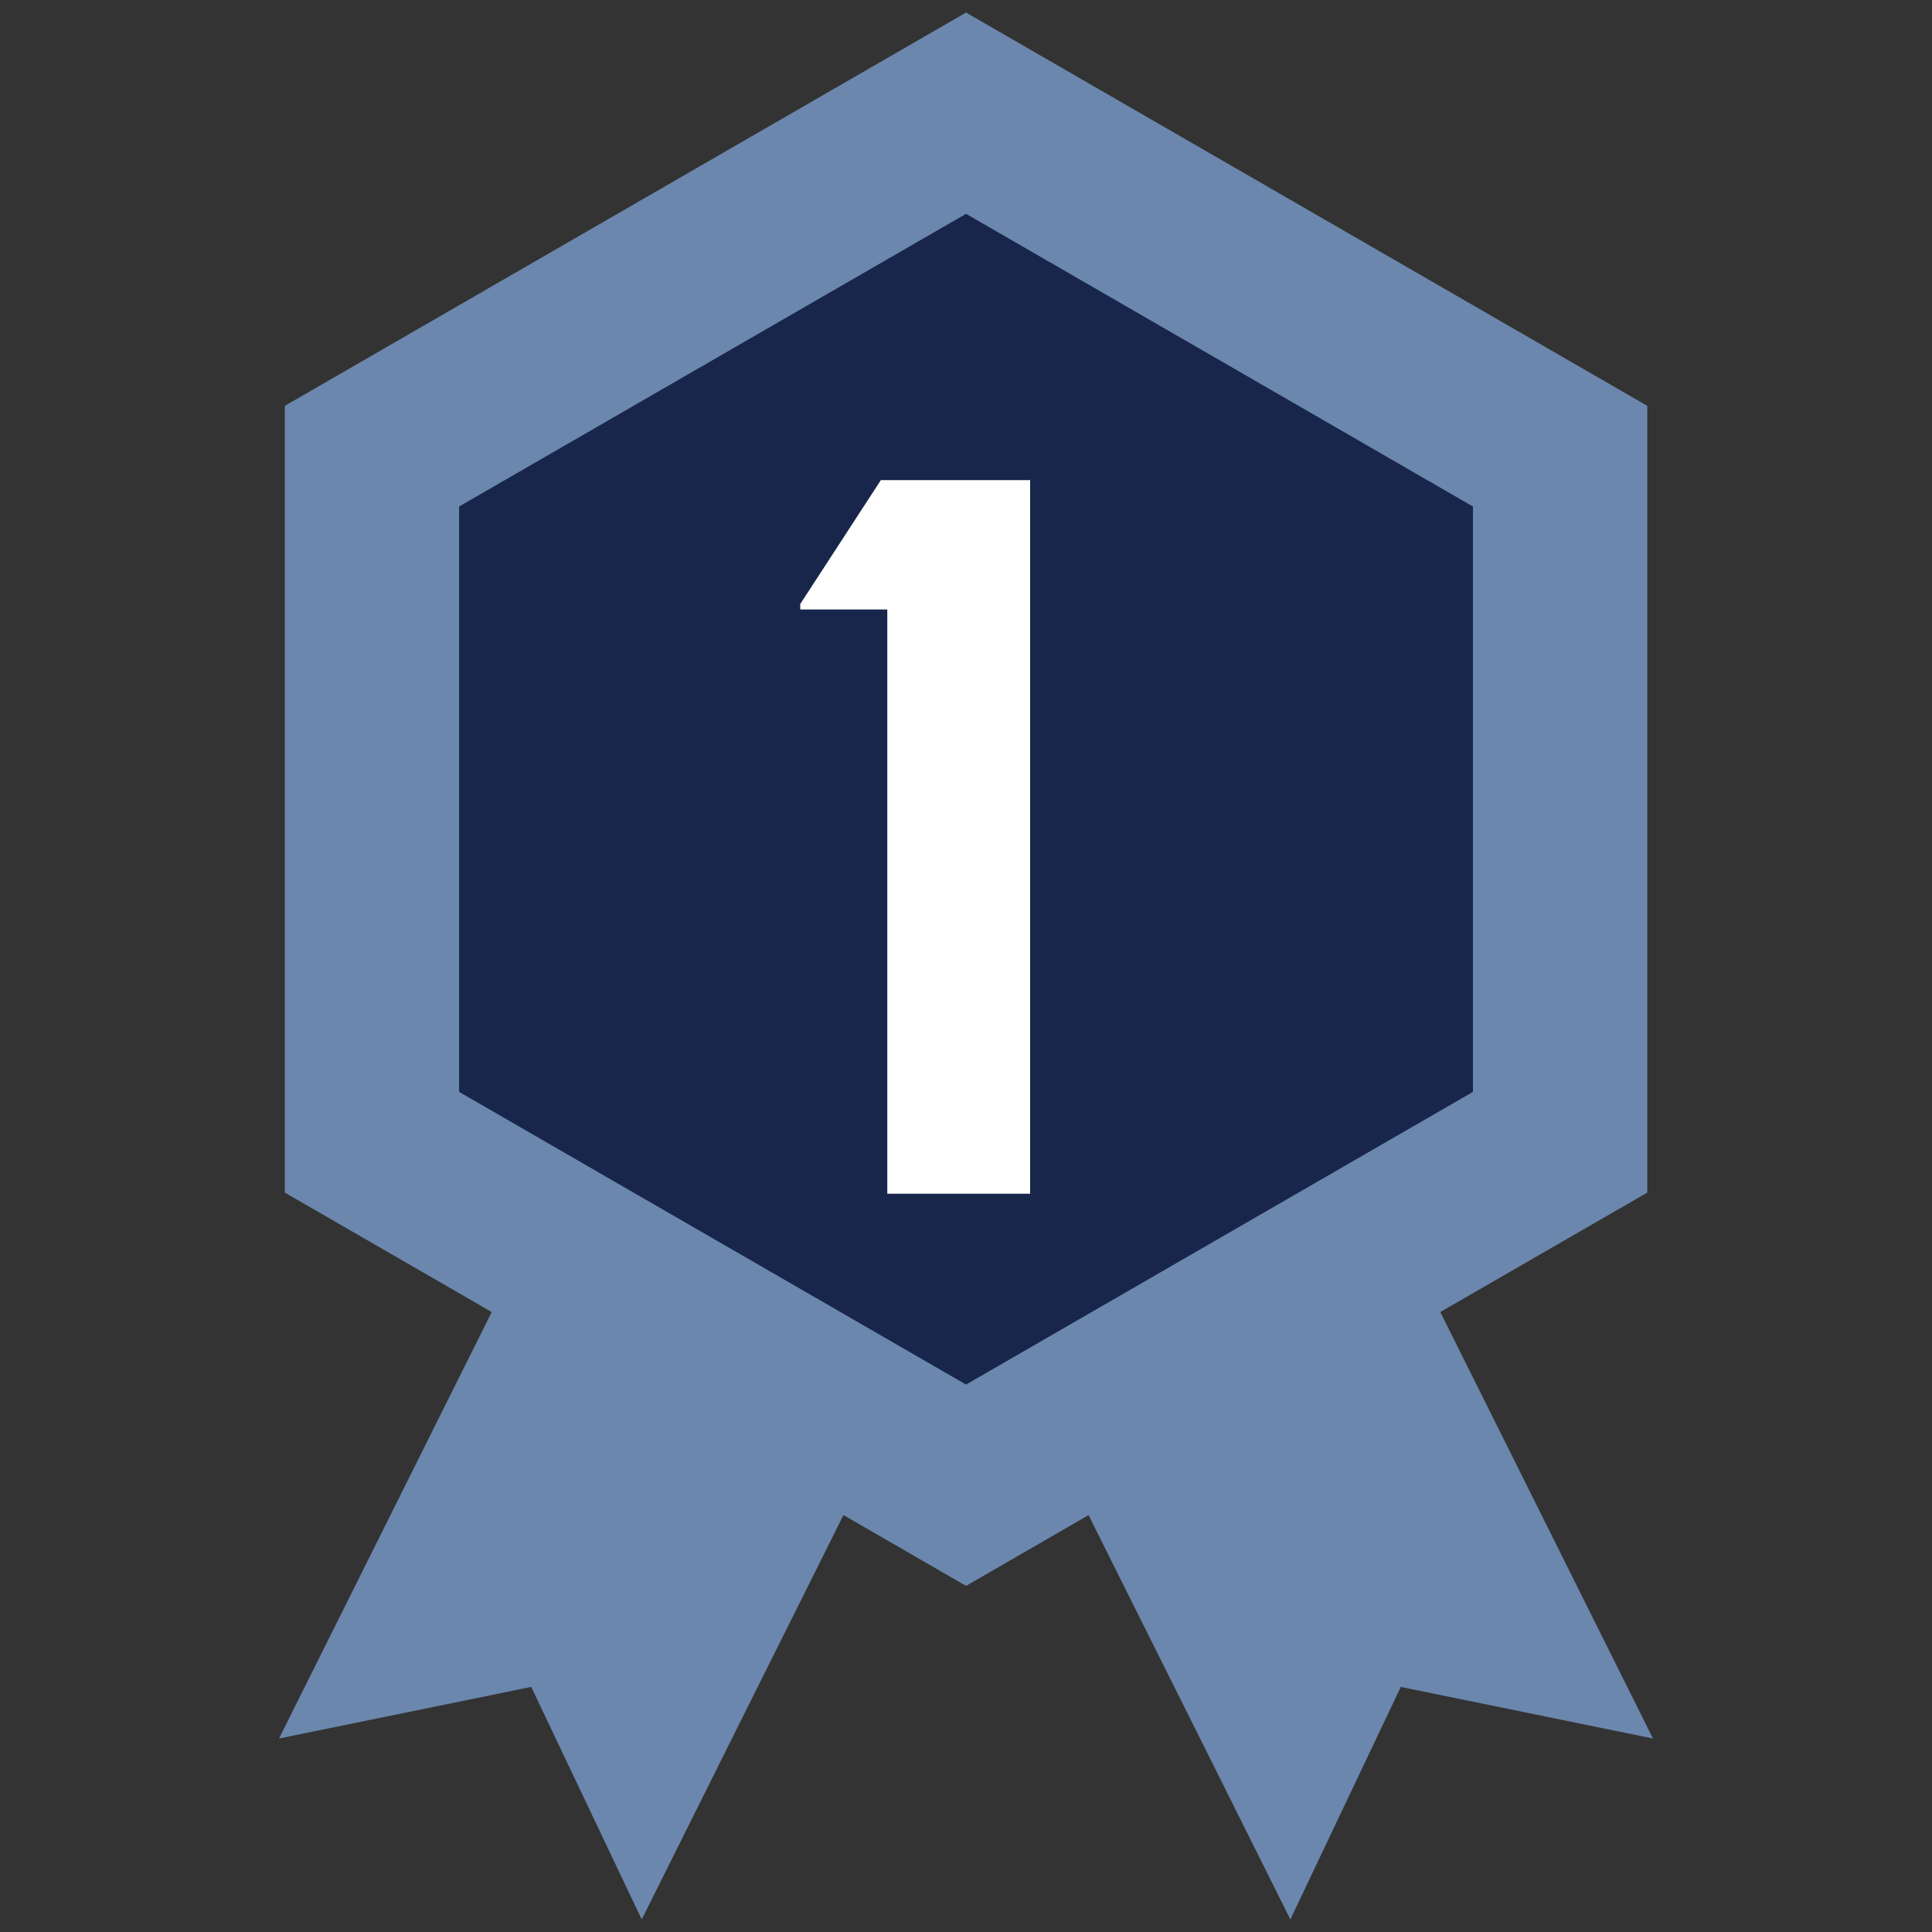
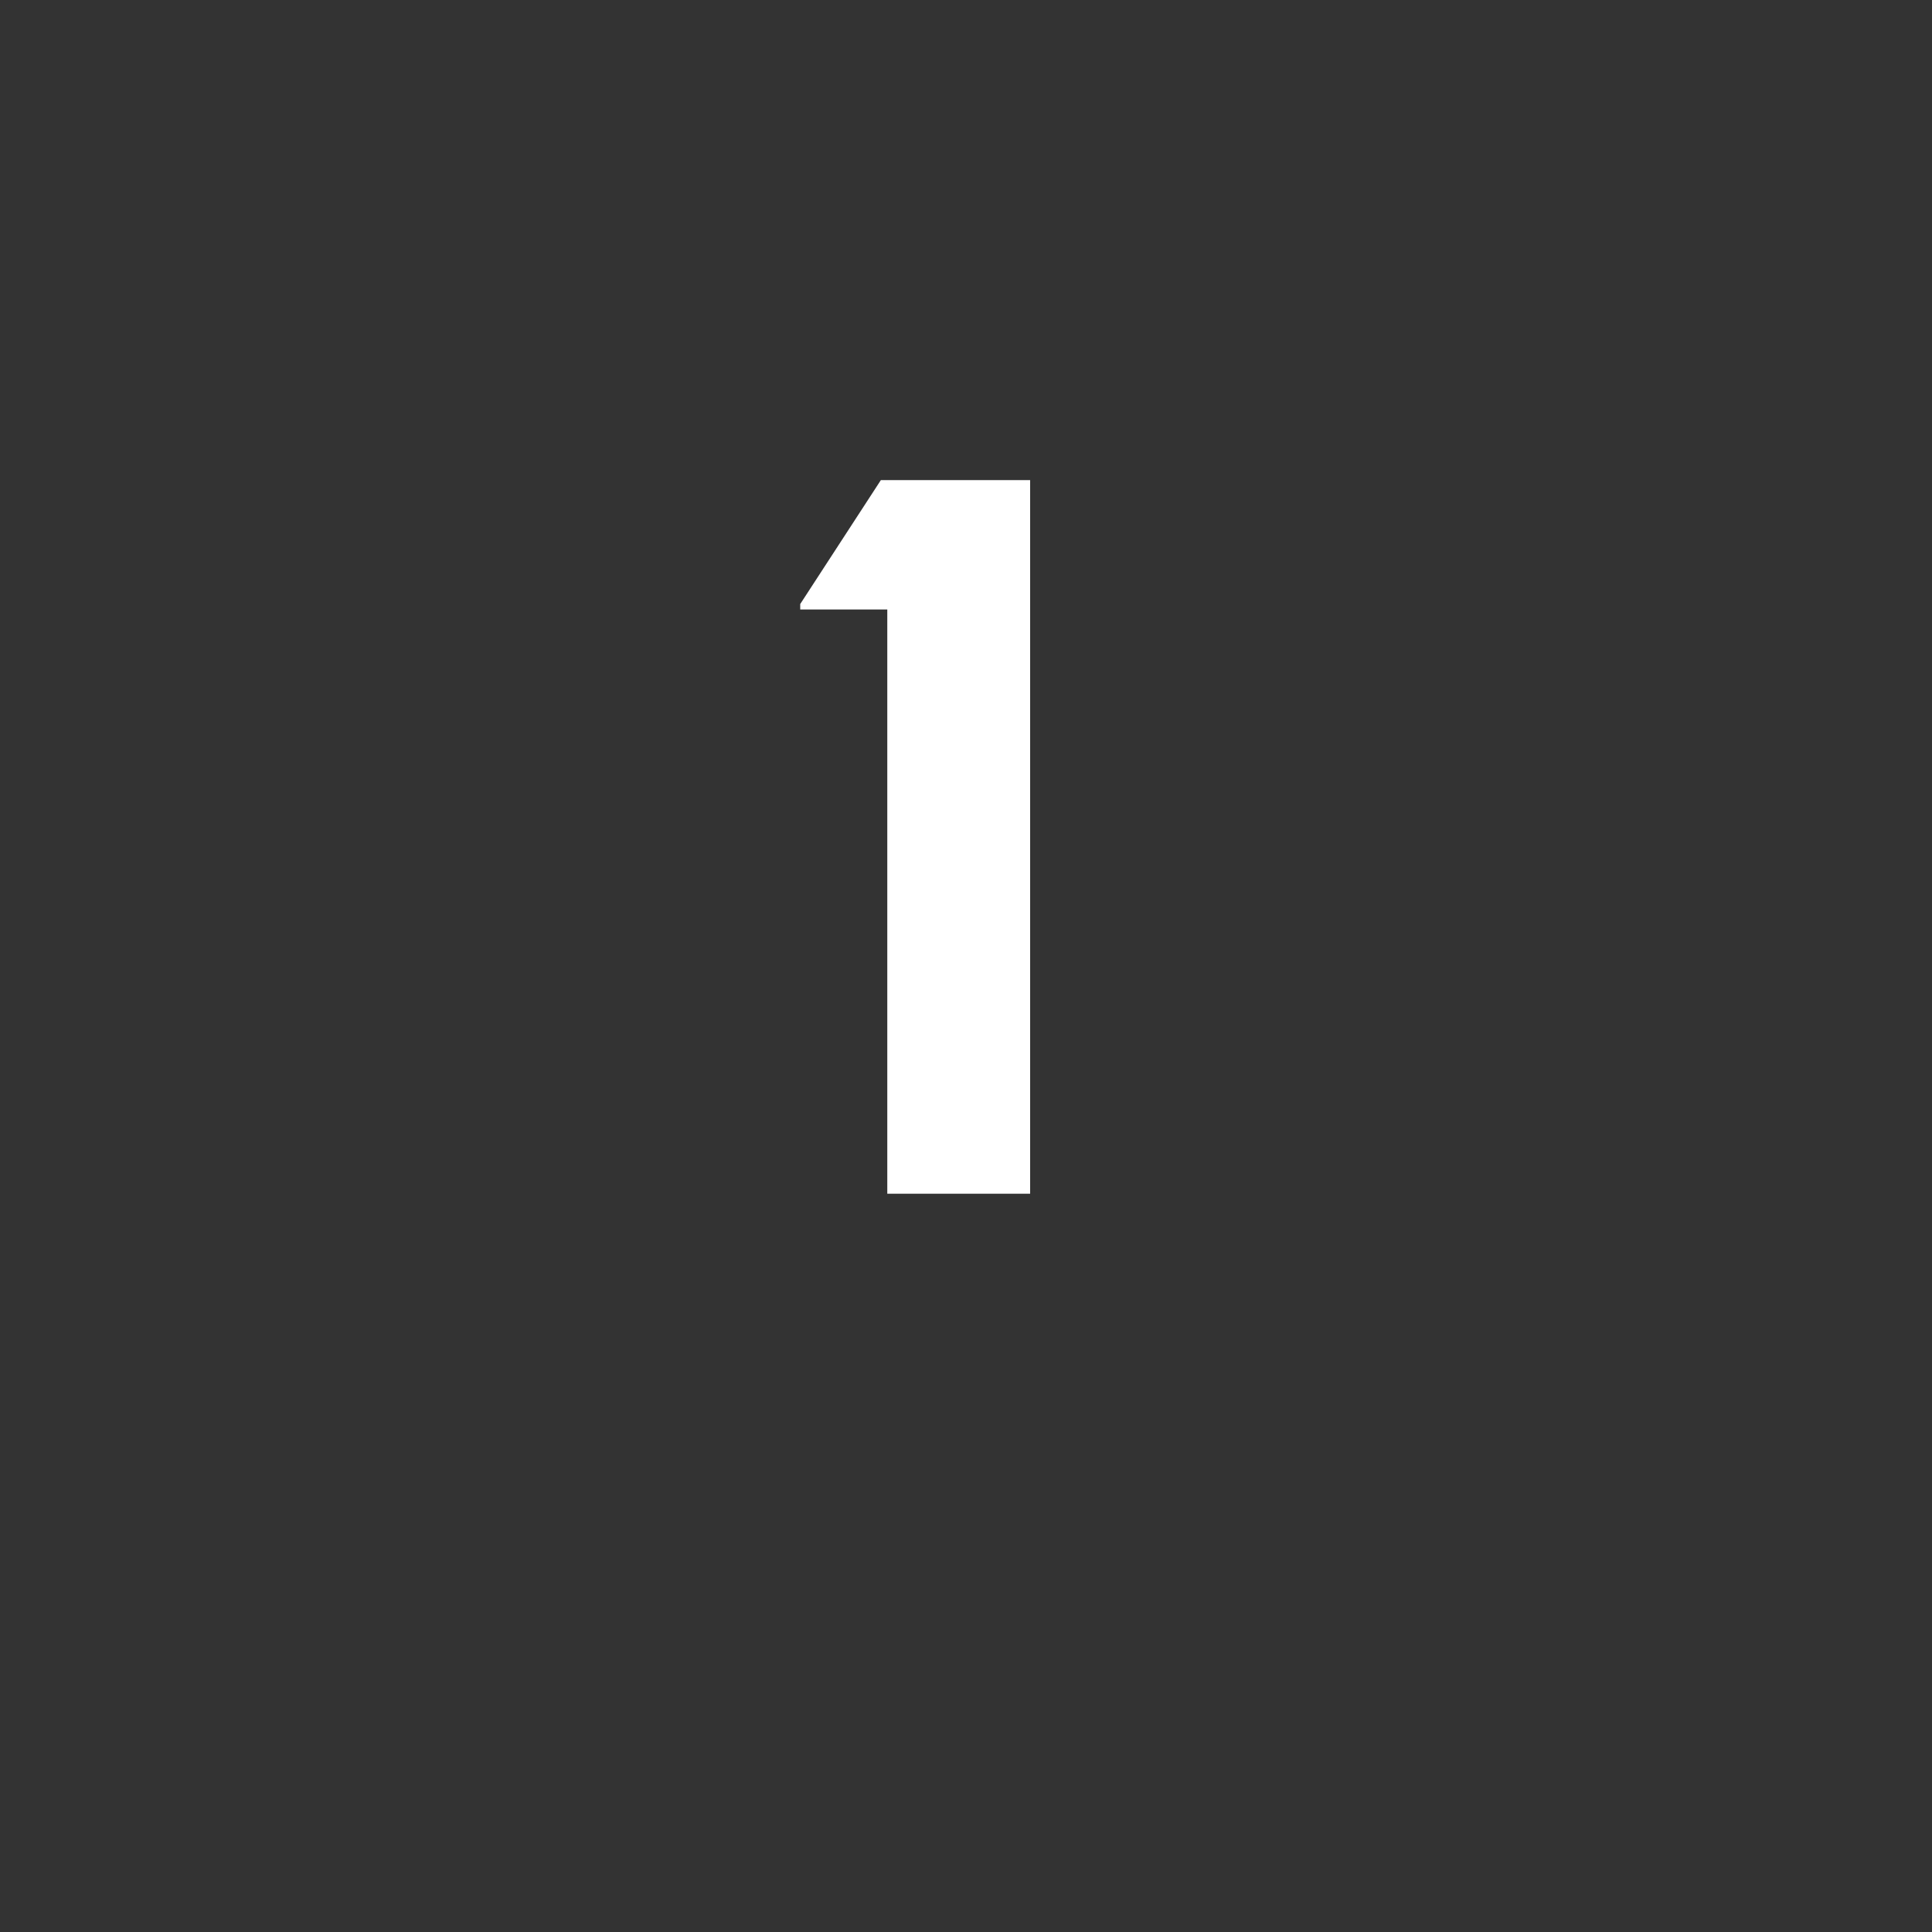
<svg xmlns="http://www.w3.org/2000/svg" version="1.1" id="レイヤー_1" x="0px" y="0px" width="46px" height="46px" viewBox="0 0 46 46" enable-background="new 0 0 46 46" xml:space="preserve">
  <rect x="0" y="0" width="46" height="46" fill="#333333" stroke="none" />
-   <polygon fill="#6B87AD" points="34.293,31.239 39.221,28.395 39.221,9.663 23.001,0.299 6.781,9.663 6.781,28.395 11.708,31.239   6.643,41.393 12.648,40.165 15.279,45.701 20.082,36.073 23.001,37.759 25.918,36.074 30.723,45.701 33.352,40.165 39.357,41.393   " />
-   <polygon fill="#18264B" points="10.931,12.06 23.001,5.091 35.07,12.06 35.07,25.997 23.001,32.966 10.931,25.997 " />
  <g>
    <g>
-       <path fill="#FFFFFF" d="M20.973,11.431h3.554v16.991h-3.401v-13.91h-2.073v-0.13L20.973,11.431z" />
+       <path fill="#FFFFFF" d="M20.973,11.431h3.554v16.991h-3.401v-13.91h-2.073v-0.13z" />
    </g>
  </g>
</svg>